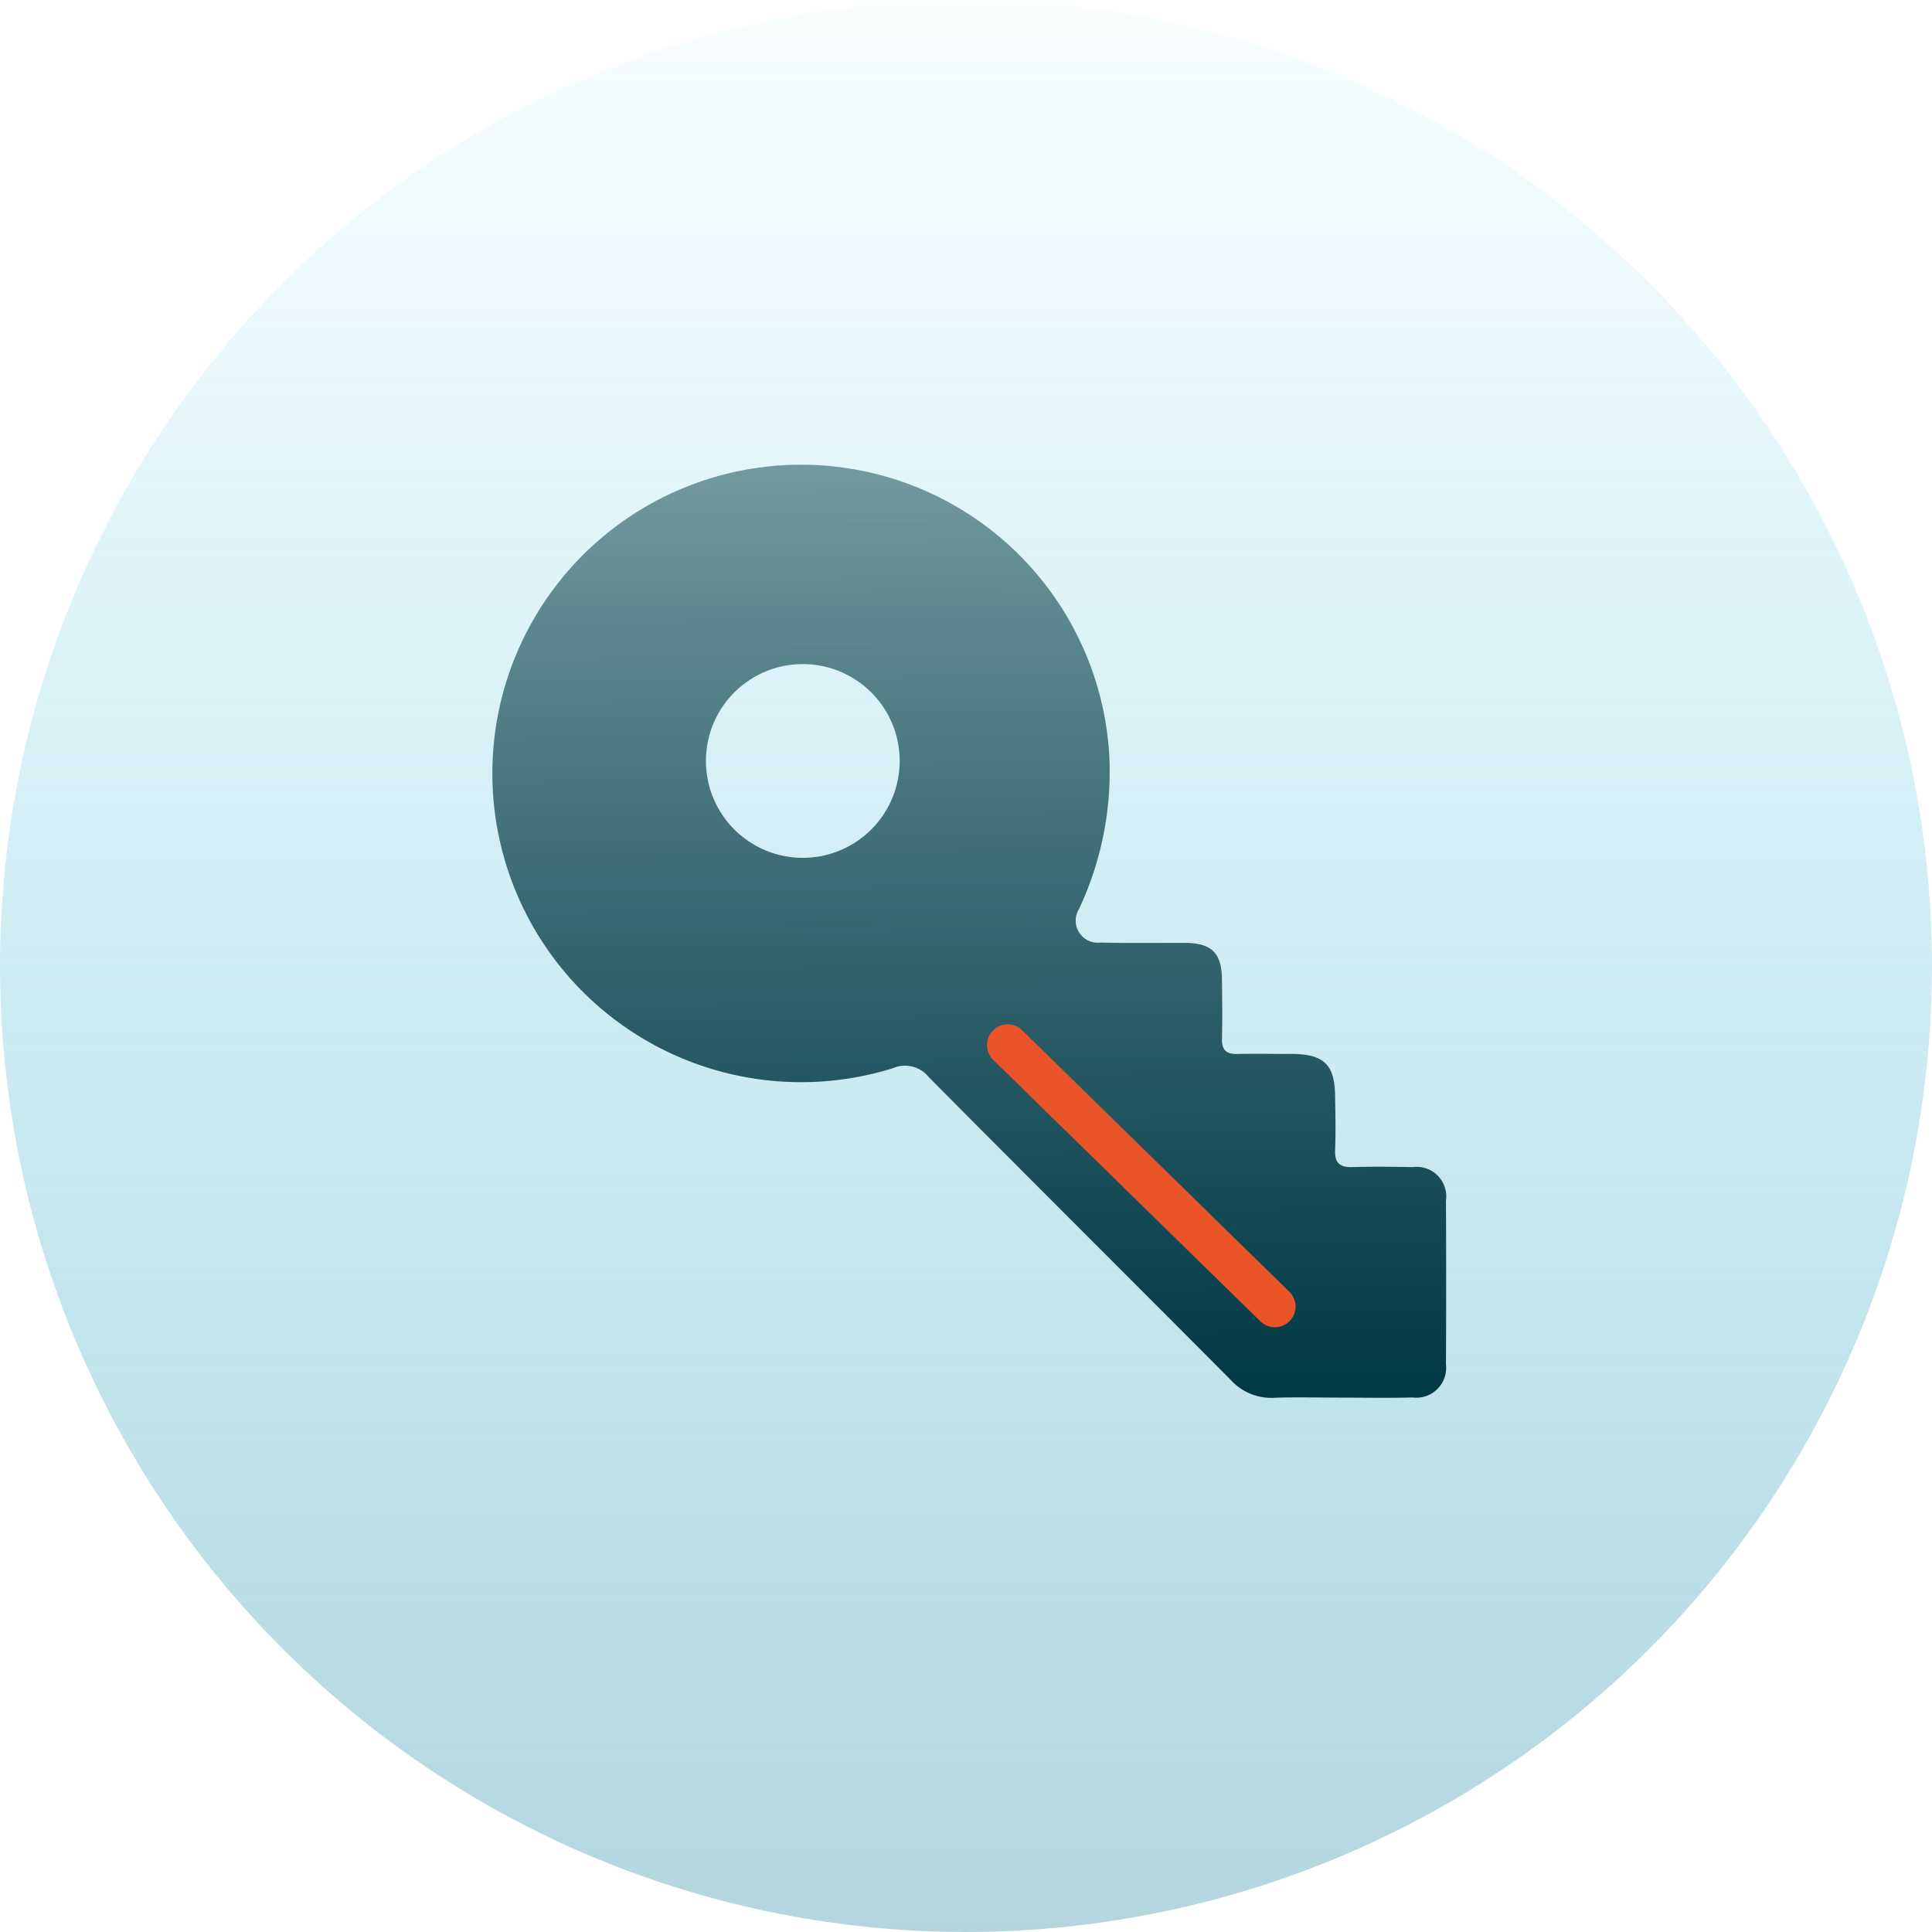
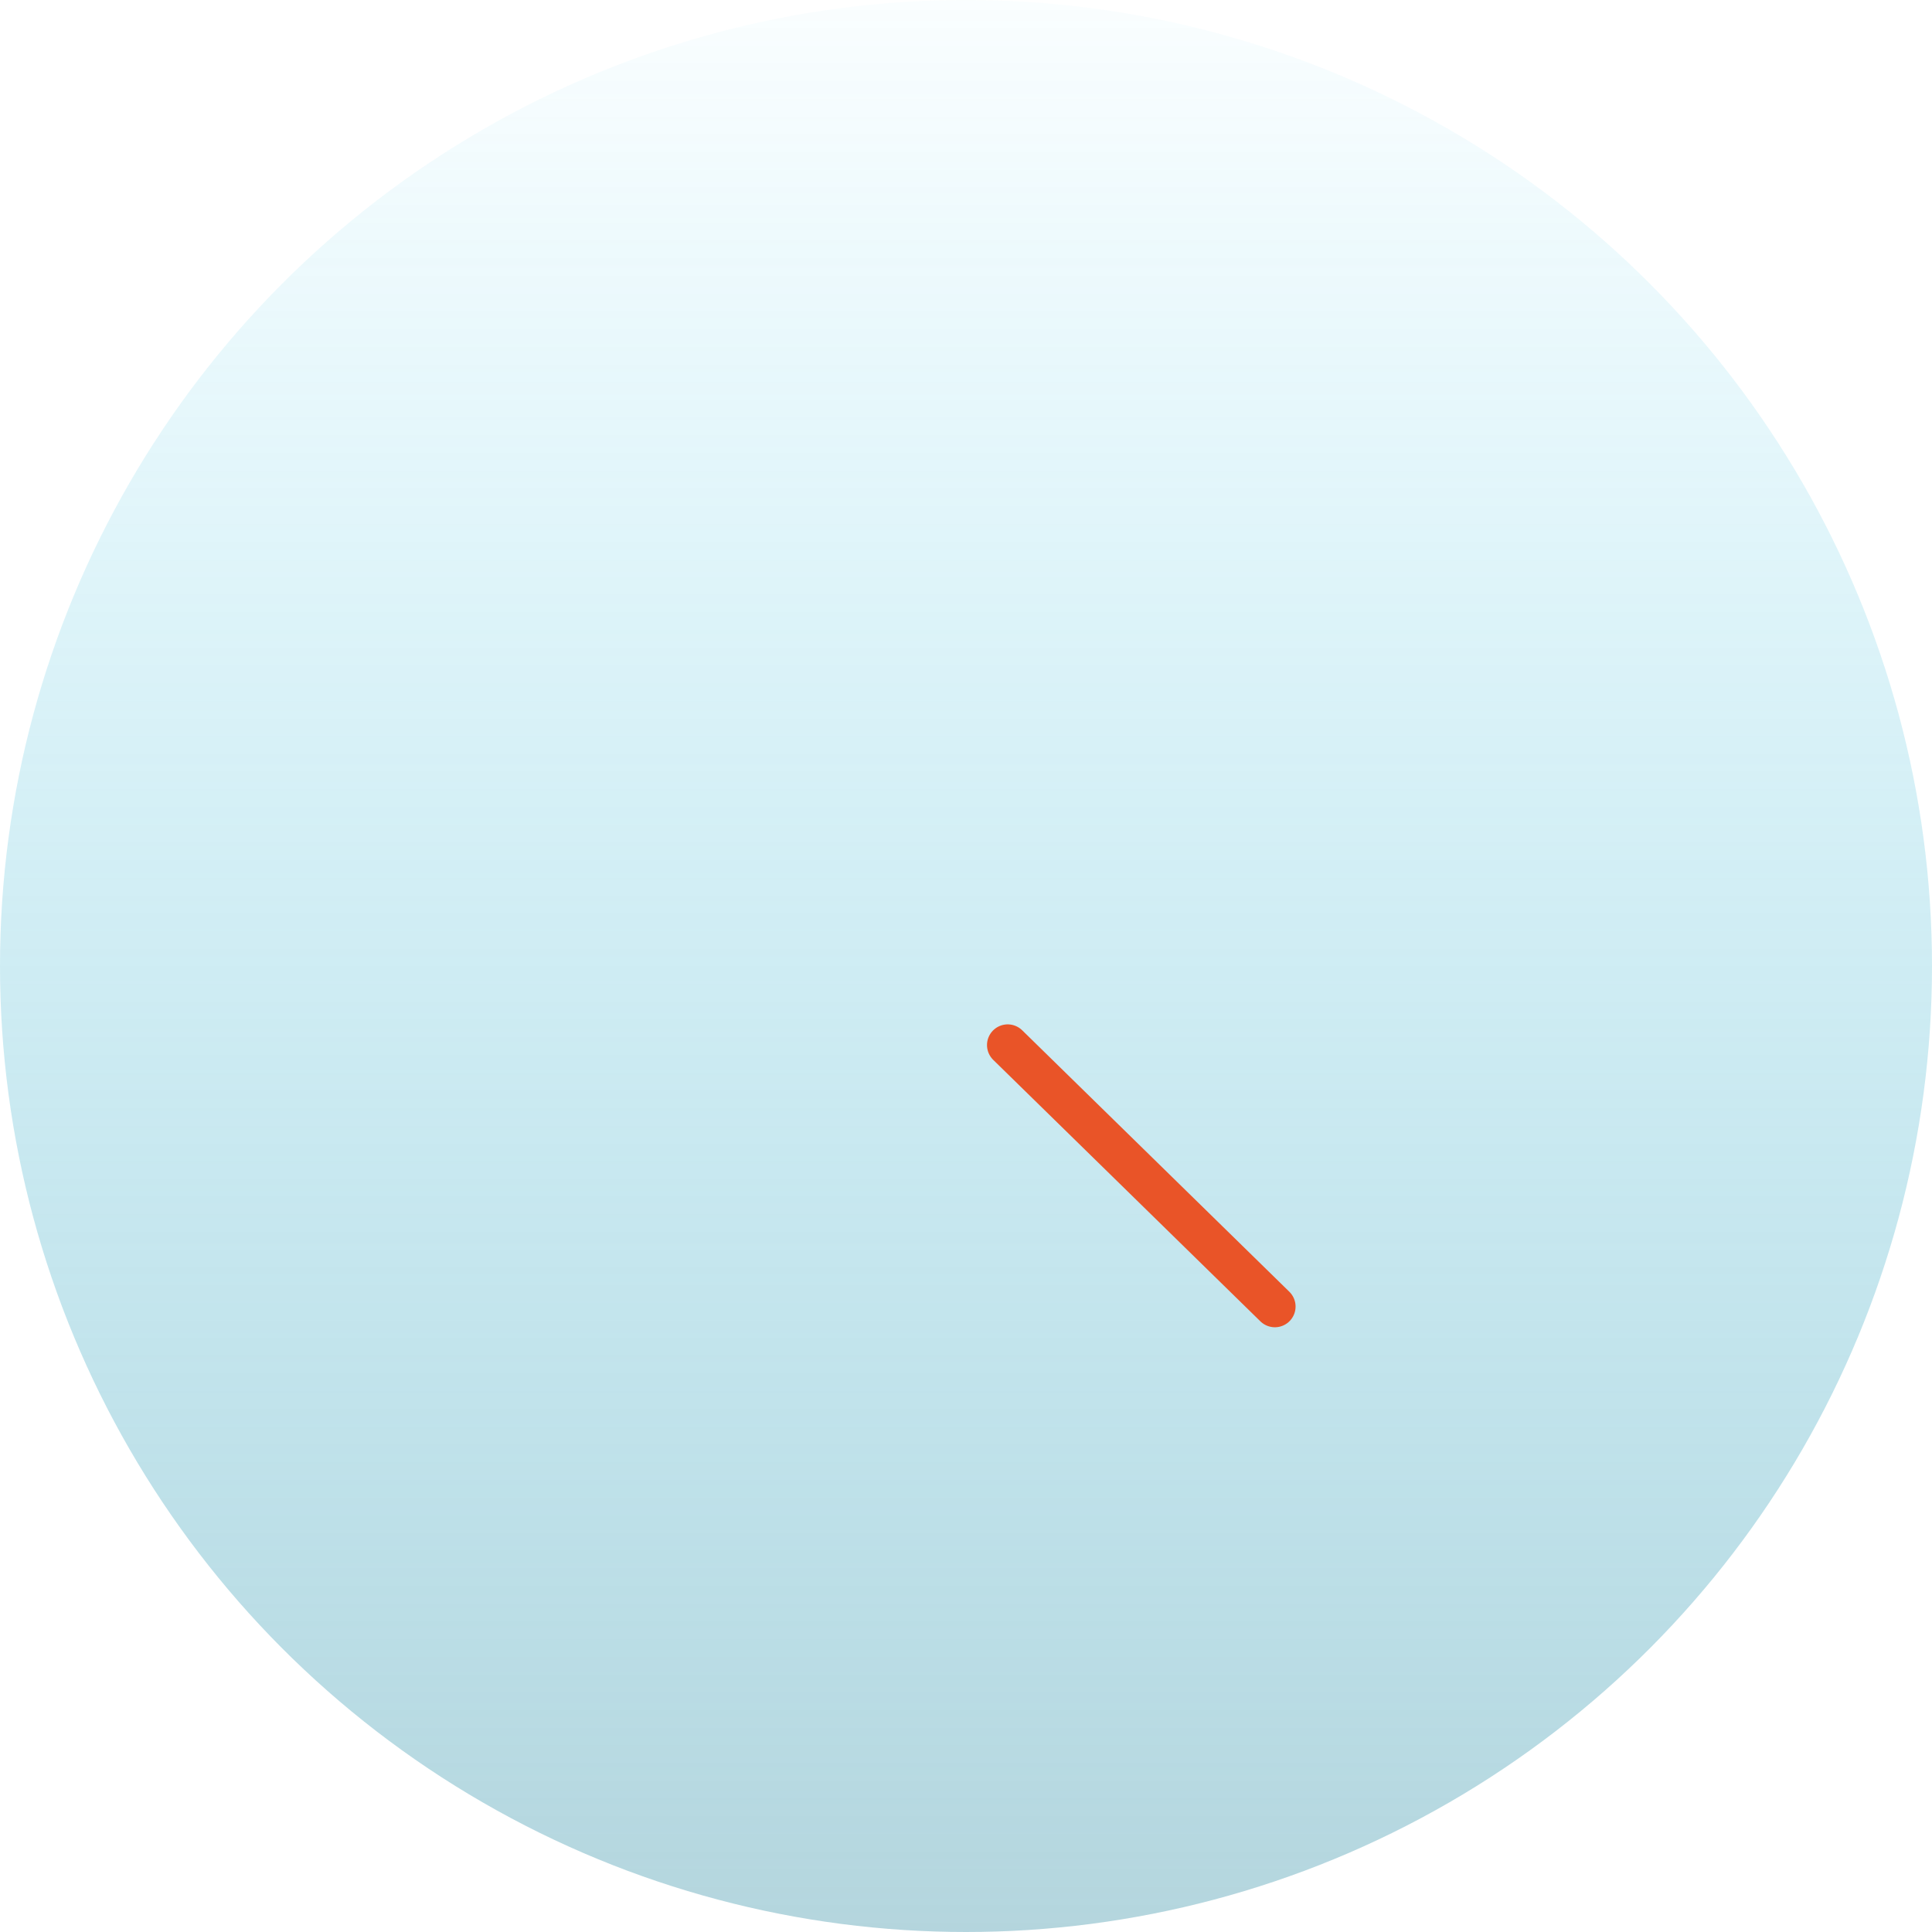
<svg xmlns="http://www.w3.org/2000/svg" width="70" height="70" viewBox="0 0 70 70">
  <defs>
    <linearGradient id="linear-gradient" x1="0.5" x2="0.5" y2="1" gradientUnits="objectBoundingBox">
      <stop offset="0" stop-color="#58a2b4" />
      <stop offset="1" stop-color="#08bce7" stop-opacity="0.039" />
    </linearGradient>
    <linearGradient id="linear-gradient-2" x1="0.559" y1="1" x2="0.548" y2="-0.033" gradientUnits="objectBoundingBox">
      <stop offset="0" stop-color="#003844" />
      <stop offset="1" stop-color="#003844" stop-opacity="0.475" />
    </linearGradient>
  </defs>
  <g id="Group_41783" data-name="Group 41783" transform="translate(0.207 -0.154)">
    <g id="Group_36951" data-name="Group 36951" transform="translate(-0.207 -0.26)">
      <circle id="Ellipse_272" data-name="Ellipse 272" cx="35" cy="35" r="35" transform="translate(70 70.414) rotate(180)" opacity="0.449" fill="url(#linear-gradient)" />
-       <path id="Path_55024" data-name="Path 55024" d="M34.54,26.666a1.072,1.072,0,0,0-1.207-1.2c-.723-.012-1.447-.022-2.17,0-.46.016-.662-.138-.642-.62.027-.646.01-1.295,0-1.942-.009-1.149-.4-1.529-1.561-1.538-.666,0-1.333-.012-2,0-.391.008-.546-.154-.537-.545.016-.7.007-1.409,0-2.114-.006-1.011-.362-1.362-1.387-1.366-1.009,0-2.019.013-3.027-.009a.8.8,0,0,1-.769-1.213,11.657,11.657,0,0,0,1.087-5.765A11.186,11.186,0,1,0,14.5,21.883a1.1,1.1,0,0,1,1.3.324c3.633,3.664,7.291,7.3,10.931,10.961a1.989,1.989,0,0,0,1.571.657c.779-.03,1.561-.007,2.341-.007v0c.895,0,1.79.018,2.684-.005a1.08,1.08,0,0,0,1.21-1.2q.016-2.971,0-5.941M11.235,14.261a3.51,3.51,0,1,1,3.51-3.51,3.51,3.51,0,0,1-3.51,3.51" transform="translate(17.852 17.234)" fill="url(#linear-gradient-2)" />
      <path id="Path_55025" data-name="Path 55025" d="M141,4726.829l9.68,9.474" transform="translate(-104.489 -4688.55)" fill="none" stroke="#e95428" stroke-linecap="round" stroke-width="1.5" />
    </g>
  </g>
</svg>